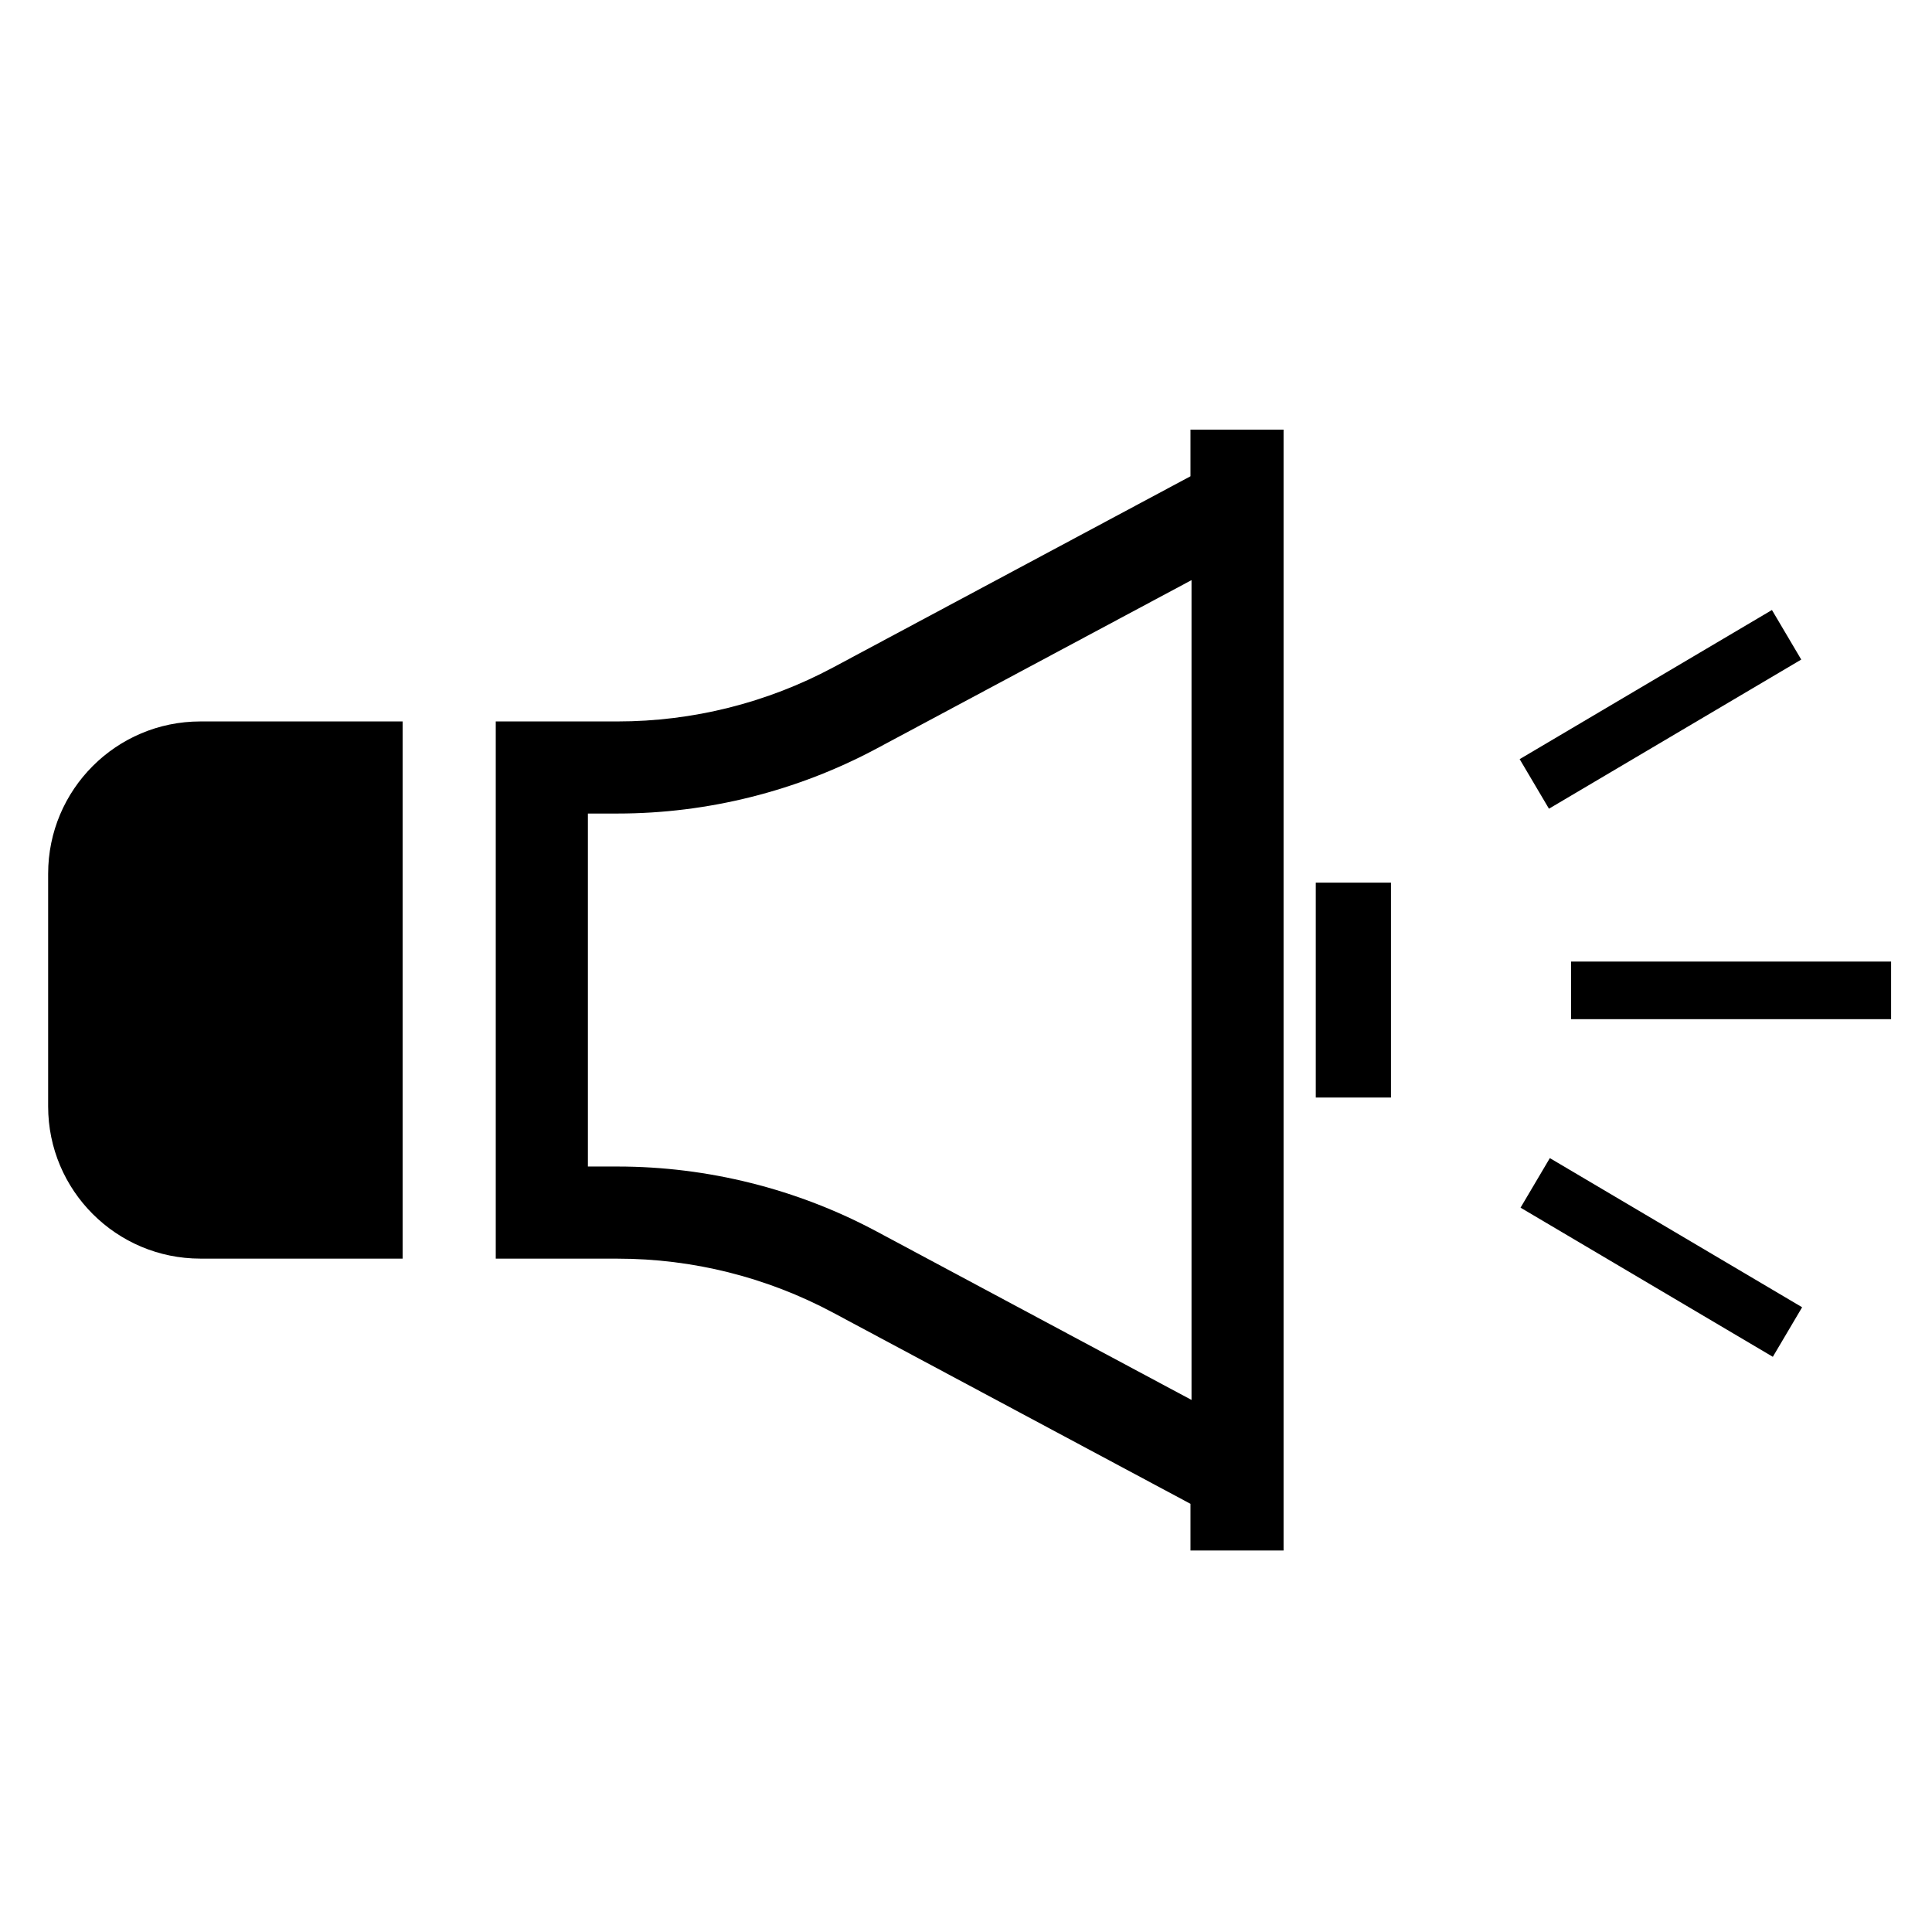
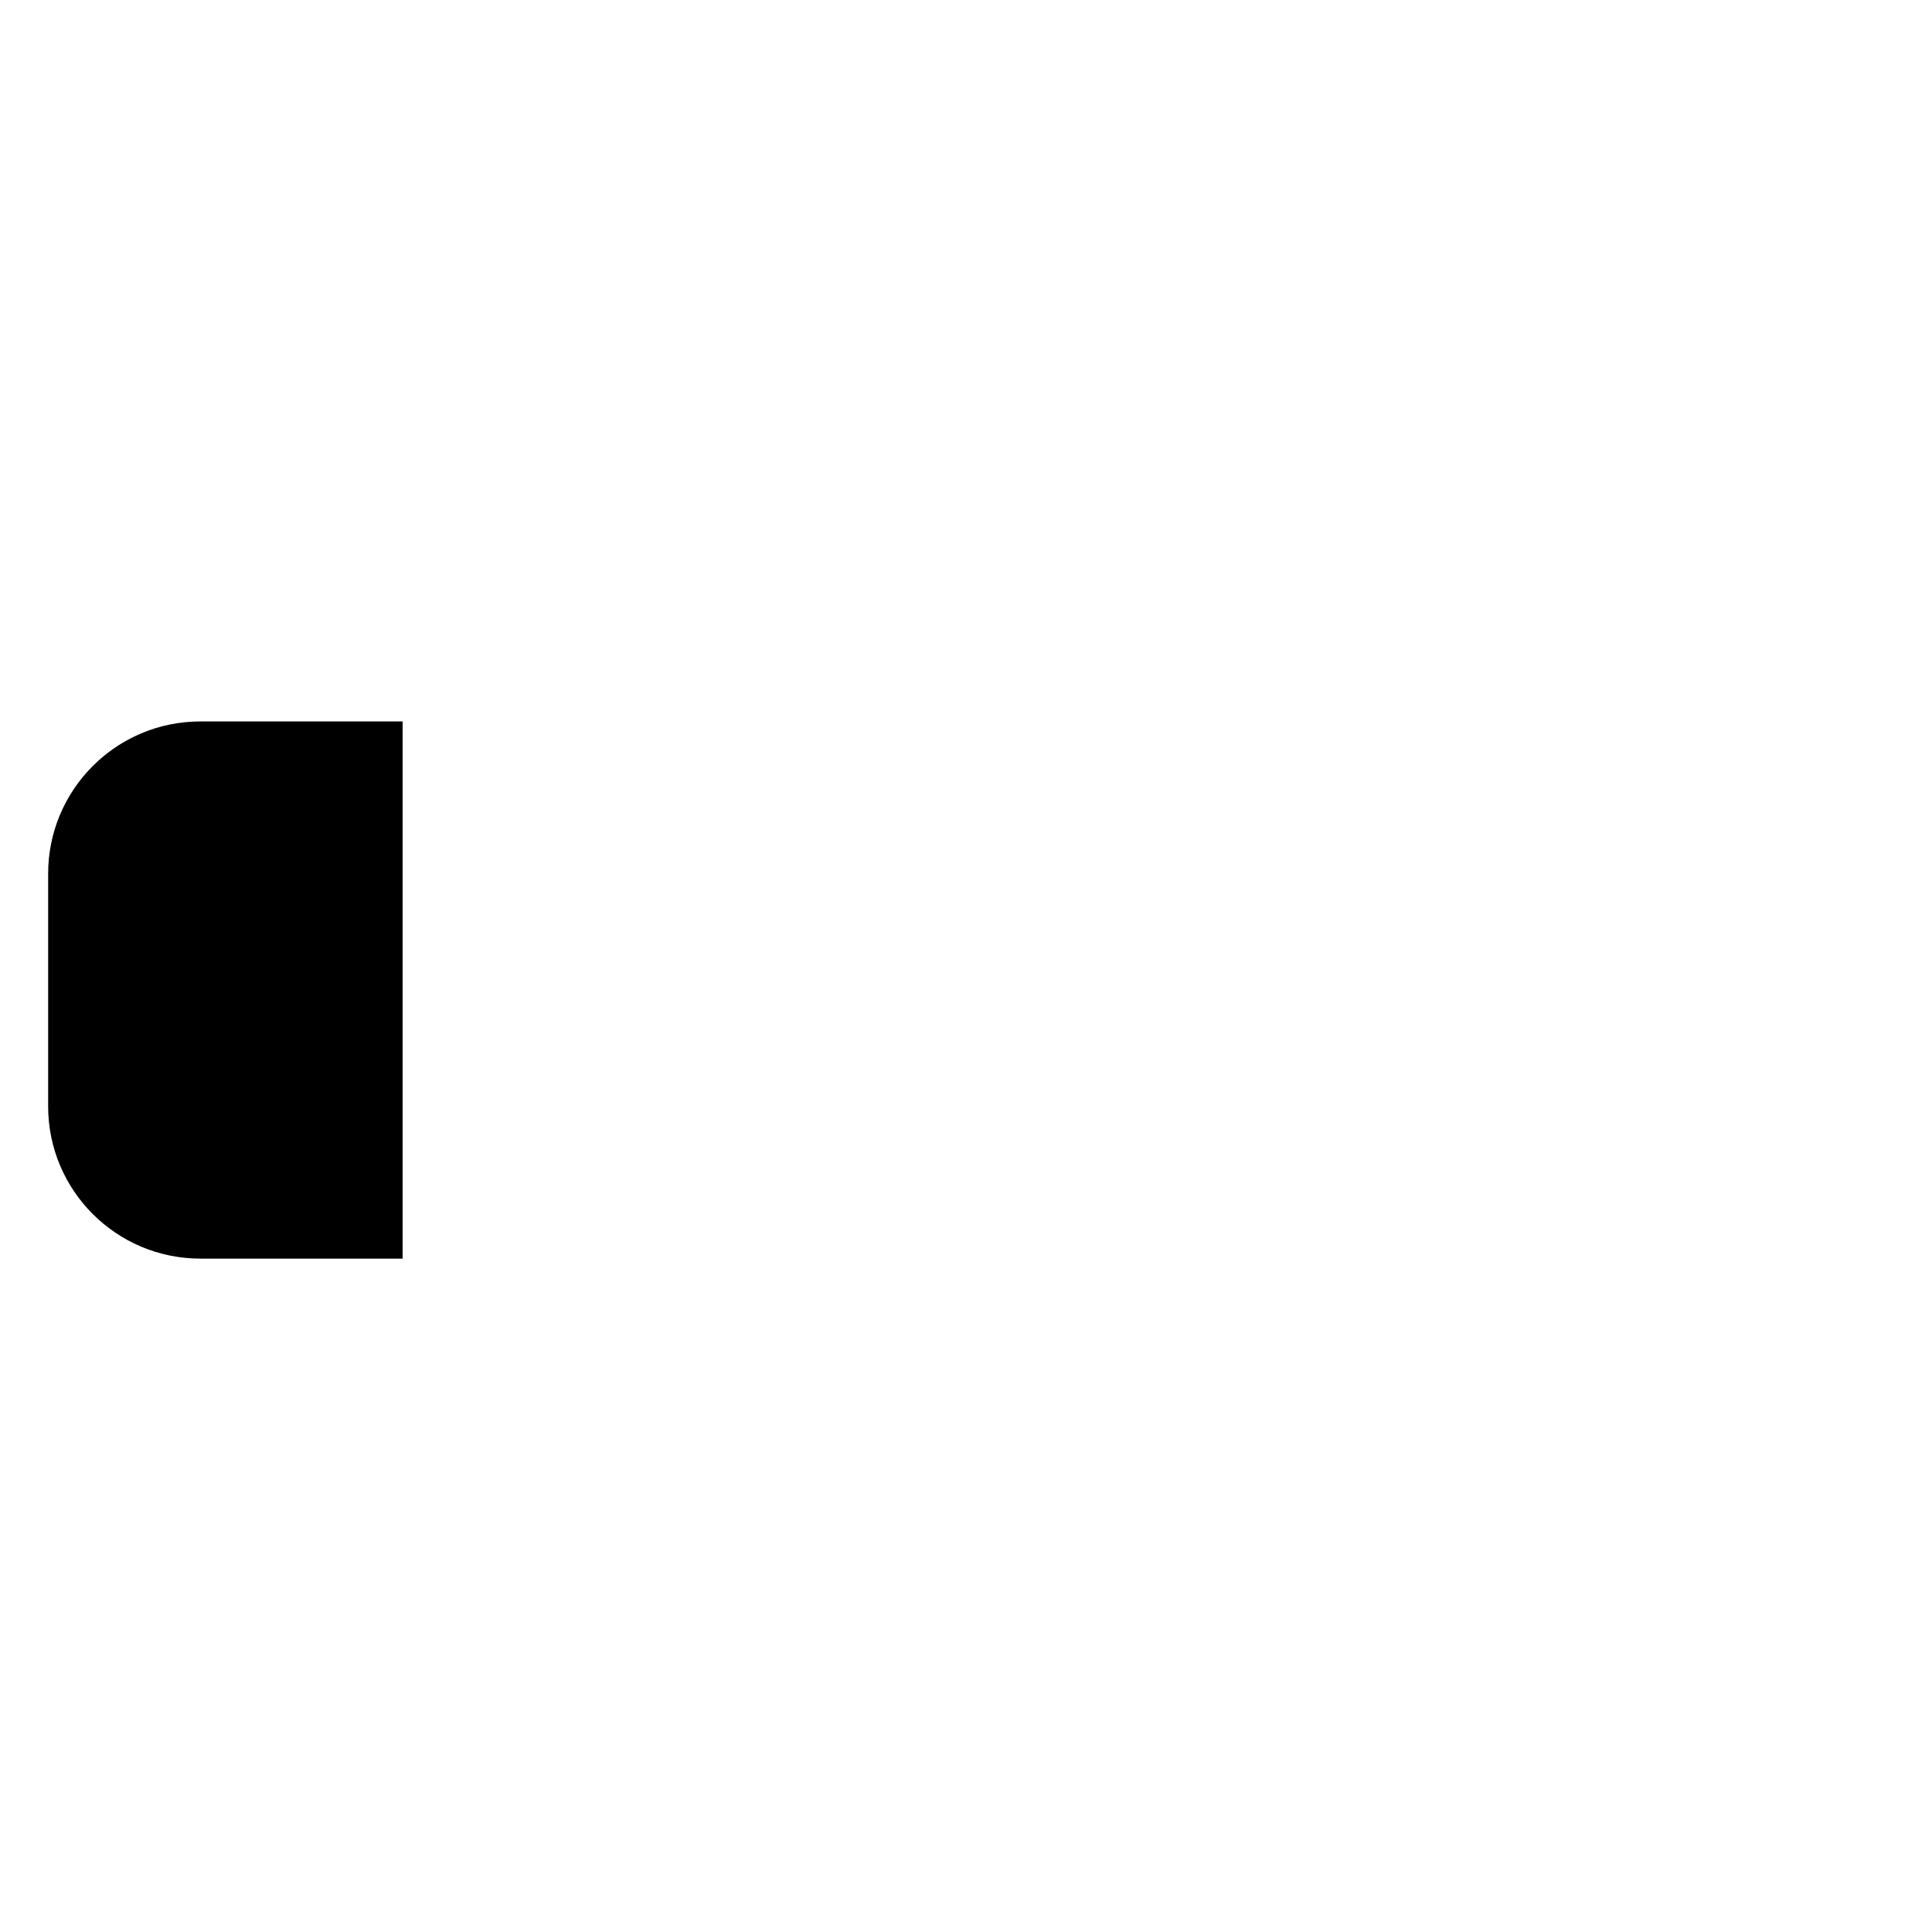
<svg xmlns="http://www.w3.org/2000/svg" version="1.1" x="0px" y="0px" width="48px" height="48px" viewBox="0 0 48 48" enable-background="new 0 0 48 48" xml:space="preserve">
  <g id="レイヤー_1">
    <g id="_レイヤー_1">
	</g>
  </g>
  <g id="_x31_">
    <g>
      <path d="M10.003,31.271V17.924H4.979c-2.089,0-3.783,1.694-3.783,3.784v5.779c0,2.089,1.694,3.783,3.783,3.783H10.003z" />
-       <path d="M29.577,11.833l-8.879,4.75c-1.647,0.881-3.487,1.341-5.354,1.341h-3.027v13.347h3.027c1.867,0,3.706,0.461,5.354,1.342    l8.879,4.749v1.16h2.313V10.674h-2.313V11.833z M29.603,34.781l-7.826-4.187c-1.972-1.055-4.196-1.612-6.432-1.612h-0.739v-8.77    h0.739c2.236,0,4.46-0.558,6.432-1.613l7.826-4.186V34.781z" />
-       <rect x="32.69" y="21.929" width="1.868" height="5.339" />
-       <rect x="39.033" y="23.89" width="7.951" height="1.431" />
-       <rect x="40.567" y="13.971" transform="matrix(0.509 0.861 -0.861 0.509 35.404 -26.884)" width="1.43" height="7.28" />
-       <rect x="37.642" y="30.535" transform="matrix(-0.861 -0.509 0.509 -0.861 60.913 79.16)" width="7.28" height="1.43" />
    </g>
  </g>
</svg>